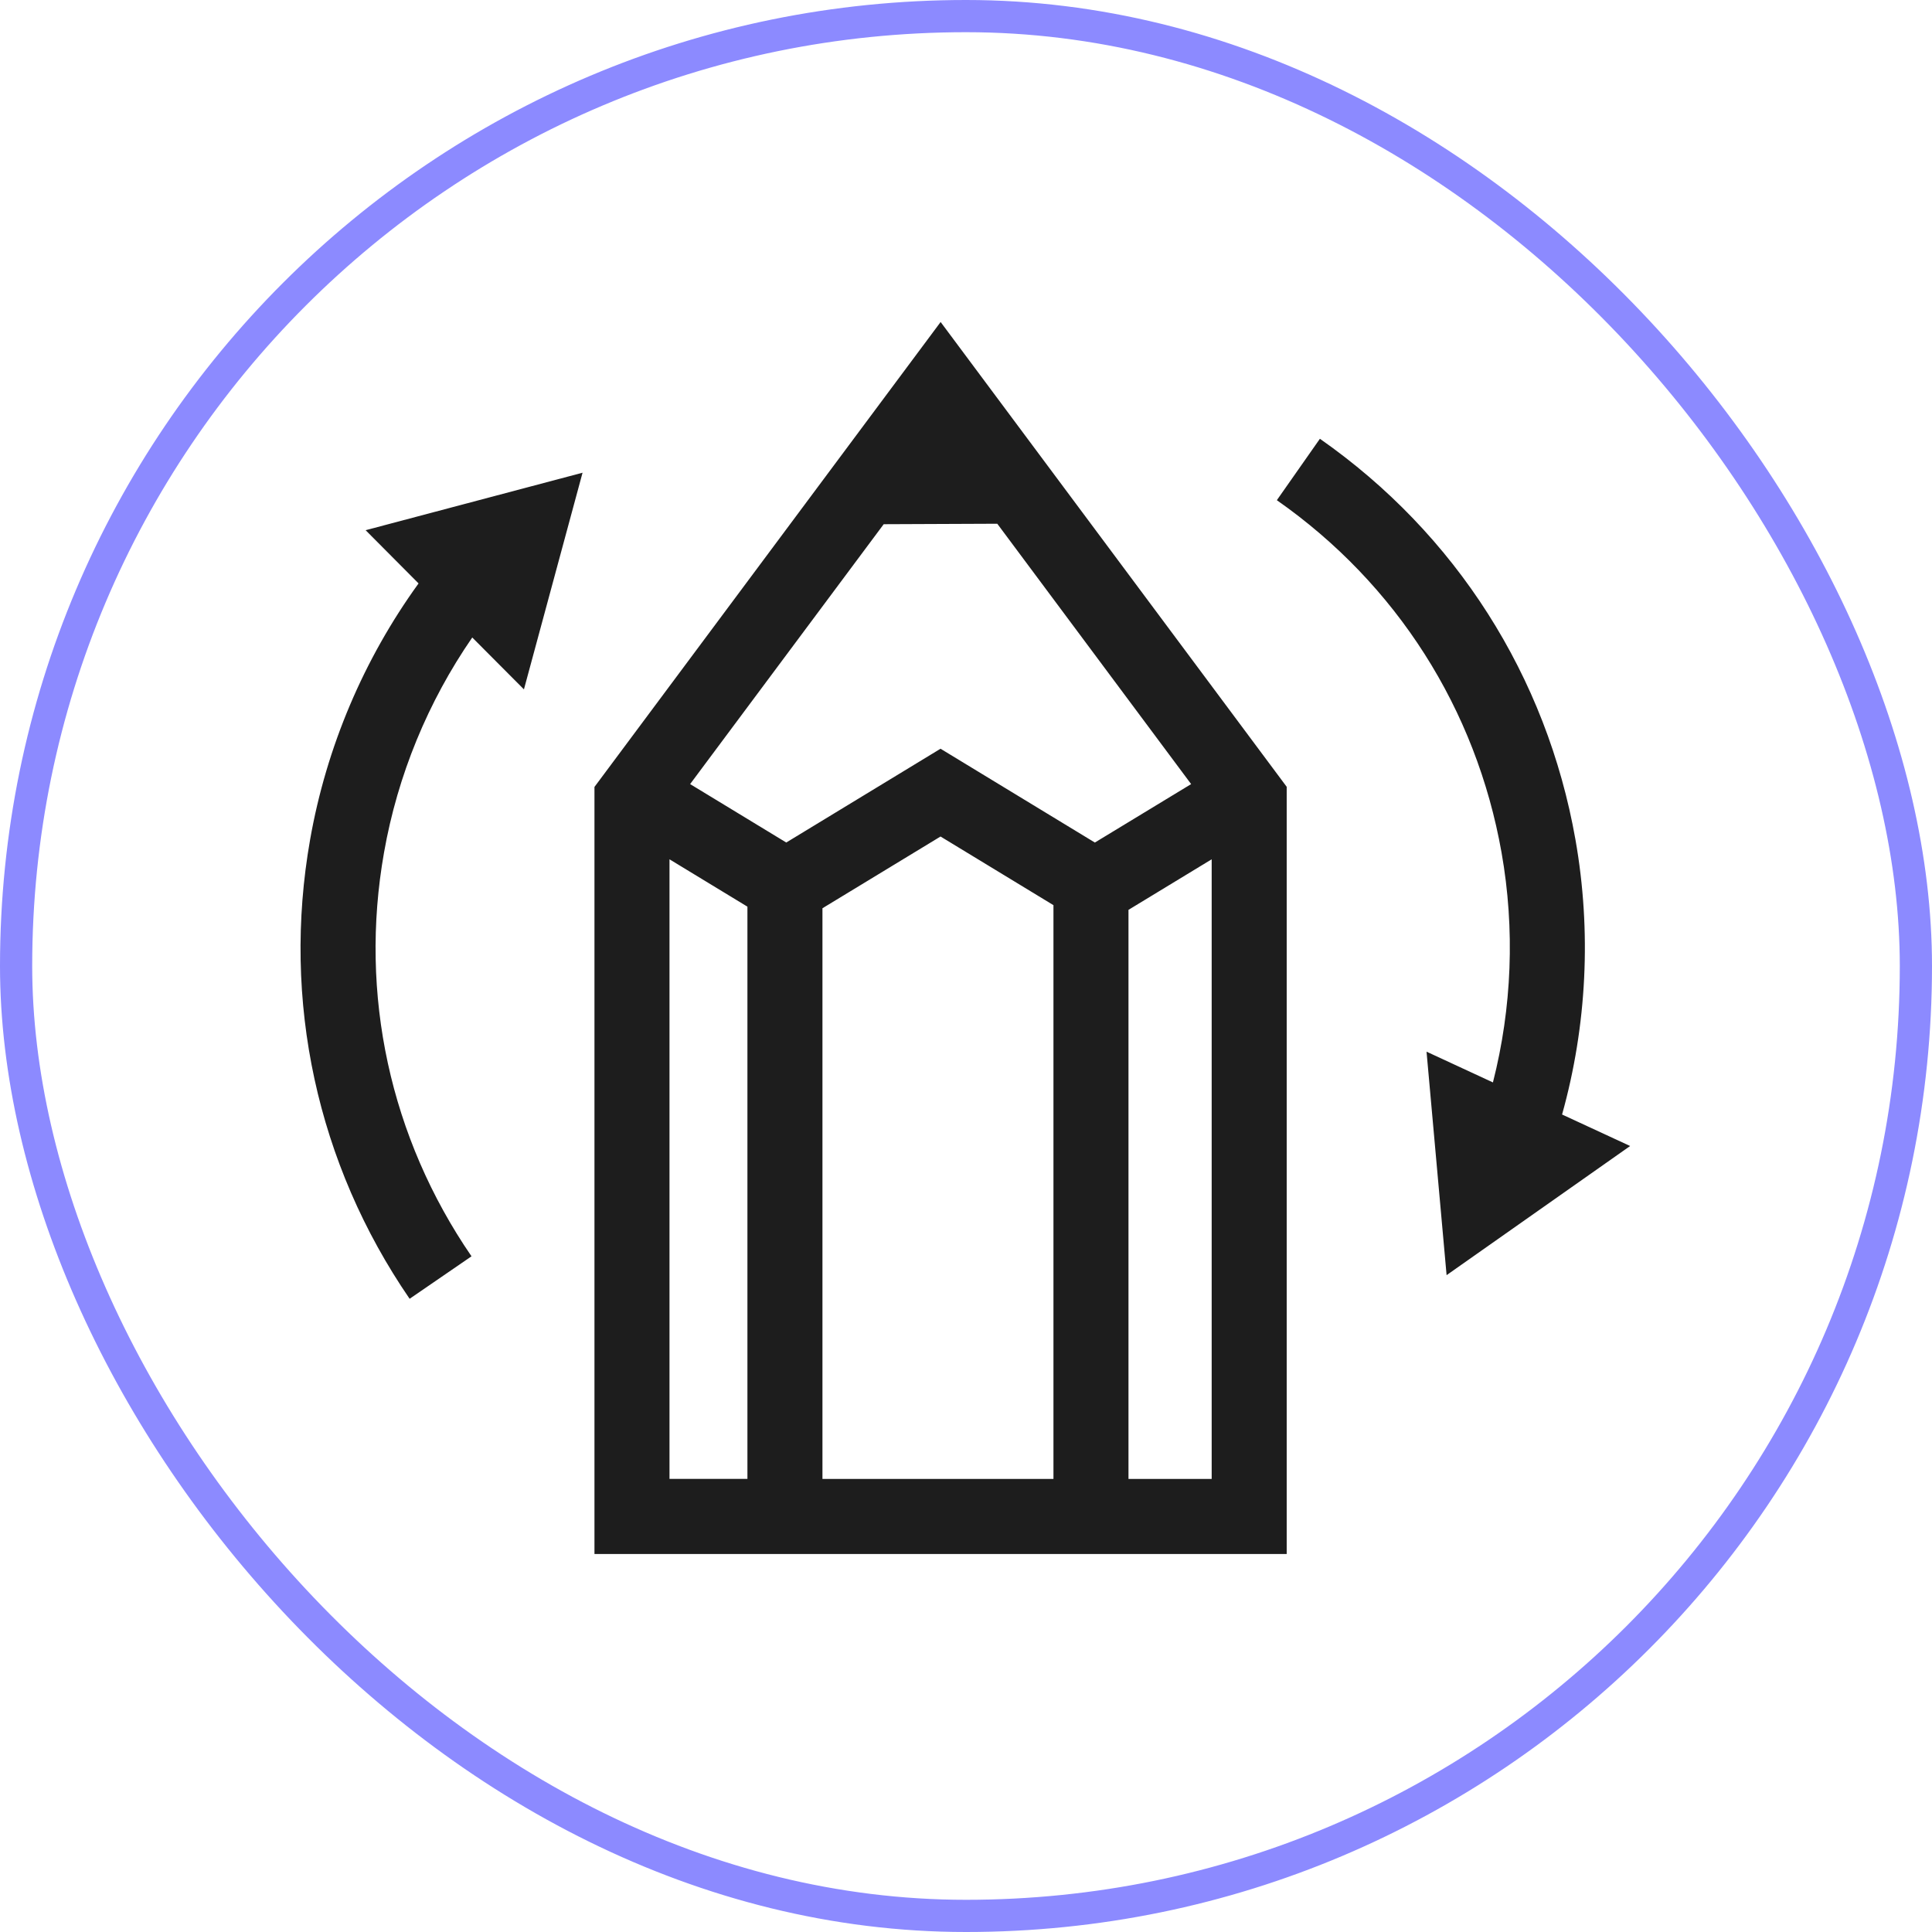
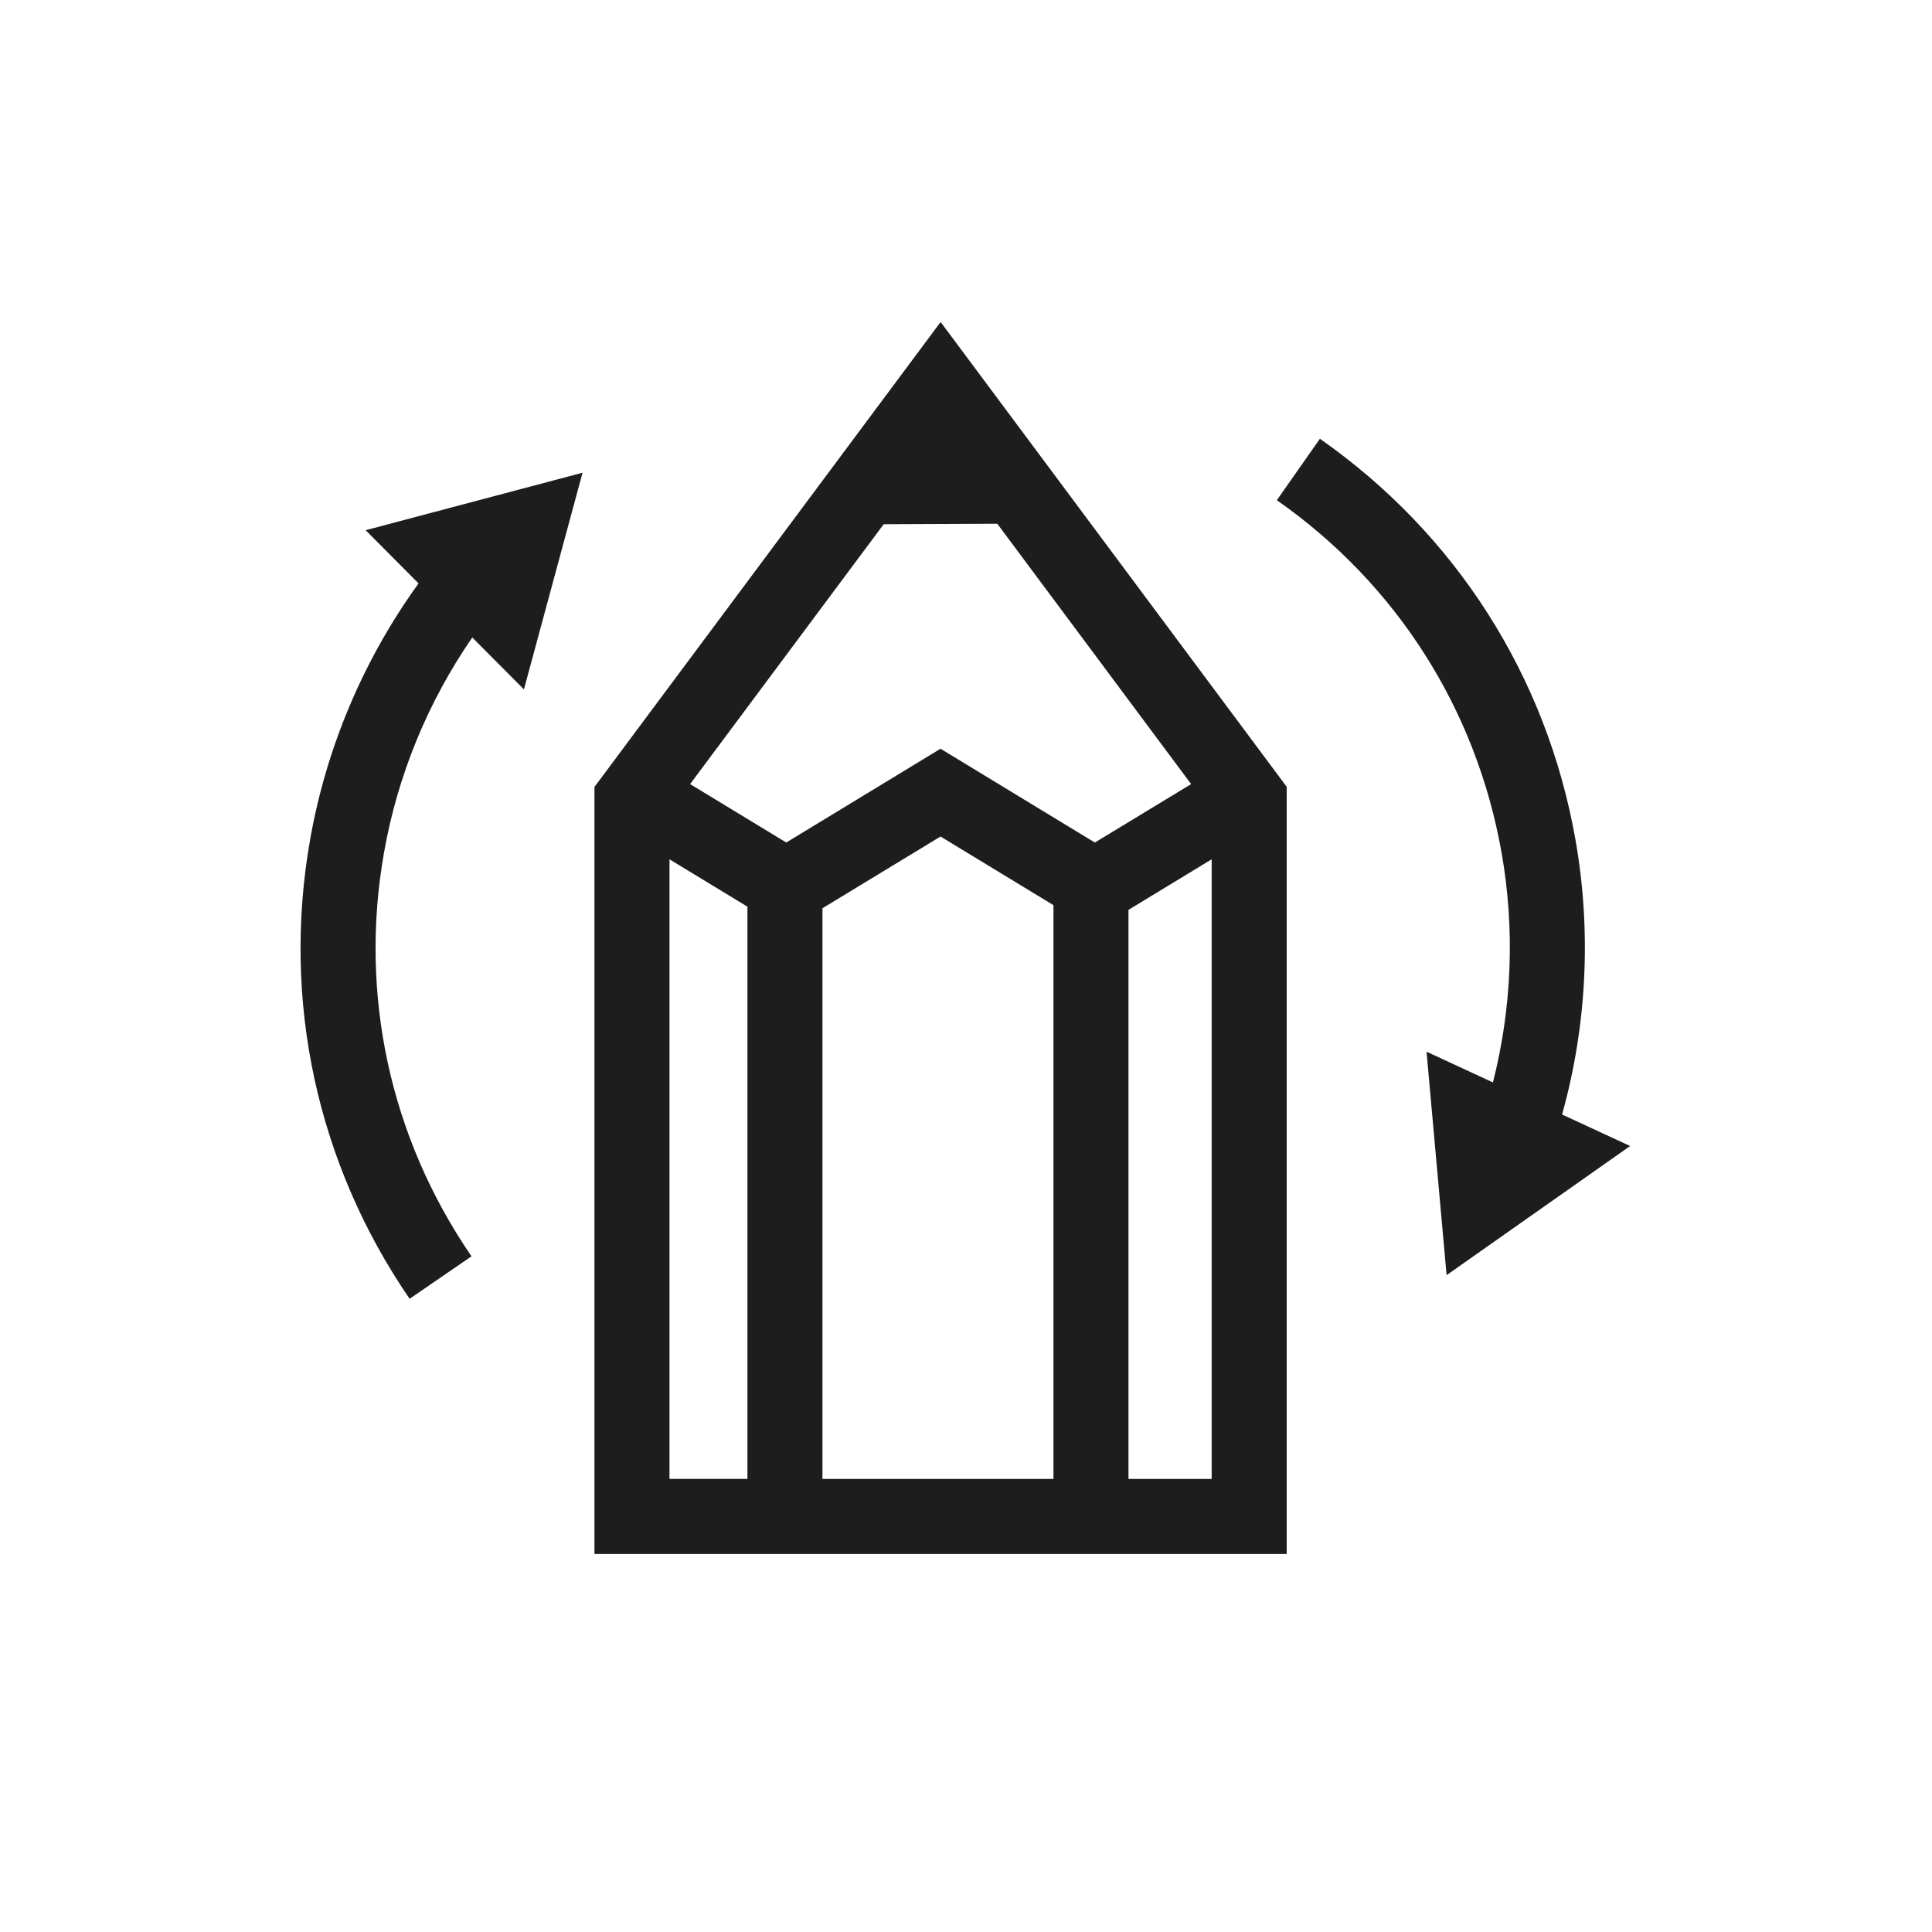
<svg xmlns="http://www.w3.org/2000/svg" width="180" height="180" viewBox="0 0 180 180" fill="none">
  <g id="Icons/Iterative">
-     <path id="Union" fill-rule="evenodd" clip-rule="evenodd" d="M55.385 73.305V144.781H119.879V73.305L87.636 30L55.394 73.305H55.385ZM76.626 84.62L87.627 77.936L98.148 84.332V137.79H76.626V84.62ZM102.001 78.495L87.627 69.757L73.254 78.495L64.297 73.052L82.332 48.839L92.914 48.795L110.975 73.052L102.01 78.495H102.001ZM62.375 80.059L69.636 84.472V137.782H62.375V80.059ZM105.138 137.79V84.769L112.889 80.059V137.79H105.138ZM38.993 54.361C33.89 61.413 30.412 69.6 28.892 78.225C26.244 93.245 29.538 108.431 38.163 121.005L43.929 117.047C36.345 105.993 33.444 92.642 35.777 79.439C37.044 72.23 39.875 65.371 43.999 59.394L48.814 64.227L54.275 44.042L34.065 49.398L38.993 54.353V54.361ZM145.535 103.836C147.849 95.555 148.285 86.759 146.782 78.233C144.1 63.012 135.642 49.739 122.972 40.879L118.961 46.602C130.102 54.396 137.529 66.053 139.897 79.439C141.155 86.561 140.867 93.891 139.093 100.847L132.907 97.981L134.776 118.803L151.876 106.771L145.535 103.836Z" fill="#1D1D1D" />
-     <rect x="1.5" y="1.5" width="177" height="177" rx="88.5" stroke="#8C8AFF" stroke-width="3" />
+     <path id="Union" fill-rule="evenodd" clip-rule="evenodd" d="M55.385 73.305V144.781H119.879V73.305L87.636 30L55.394 73.305H55.385ZM76.626 84.62L87.627 77.936L98.148 84.332V137.79H76.626V84.62ZM102.001 78.495L87.627 69.757L73.254 78.495L64.297 73.052L82.332 48.839L92.914 48.795L110.975 73.052L102.01 78.495ZM62.375 80.059L69.636 84.472V137.782H62.375V80.059ZM105.138 137.79V84.769L112.889 80.059V137.79H105.138ZM38.993 54.361C33.89 61.413 30.412 69.6 28.892 78.225C26.244 93.245 29.538 108.431 38.163 121.005L43.929 117.047C36.345 105.993 33.444 92.642 35.777 79.439C37.044 72.23 39.875 65.371 43.999 59.394L48.814 64.227L54.275 44.042L34.065 49.398L38.993 54.353V54.361ZM145.535 103.836C147.849 95.555 148.285 86.759 146.782 78.233C144.1 63.012 135.642 49.739 122.972 40.879L118.961 46.602C130.102 54.396 137.529 66.053 139.897 79.439C141.155 86.561 140.867 93.891 139.093 100.847L132.907 97.981L134.776 118.803L151.876 106.771L145.535 103.836Z" fill="#1D1D1D" />
  </g>
</svg>